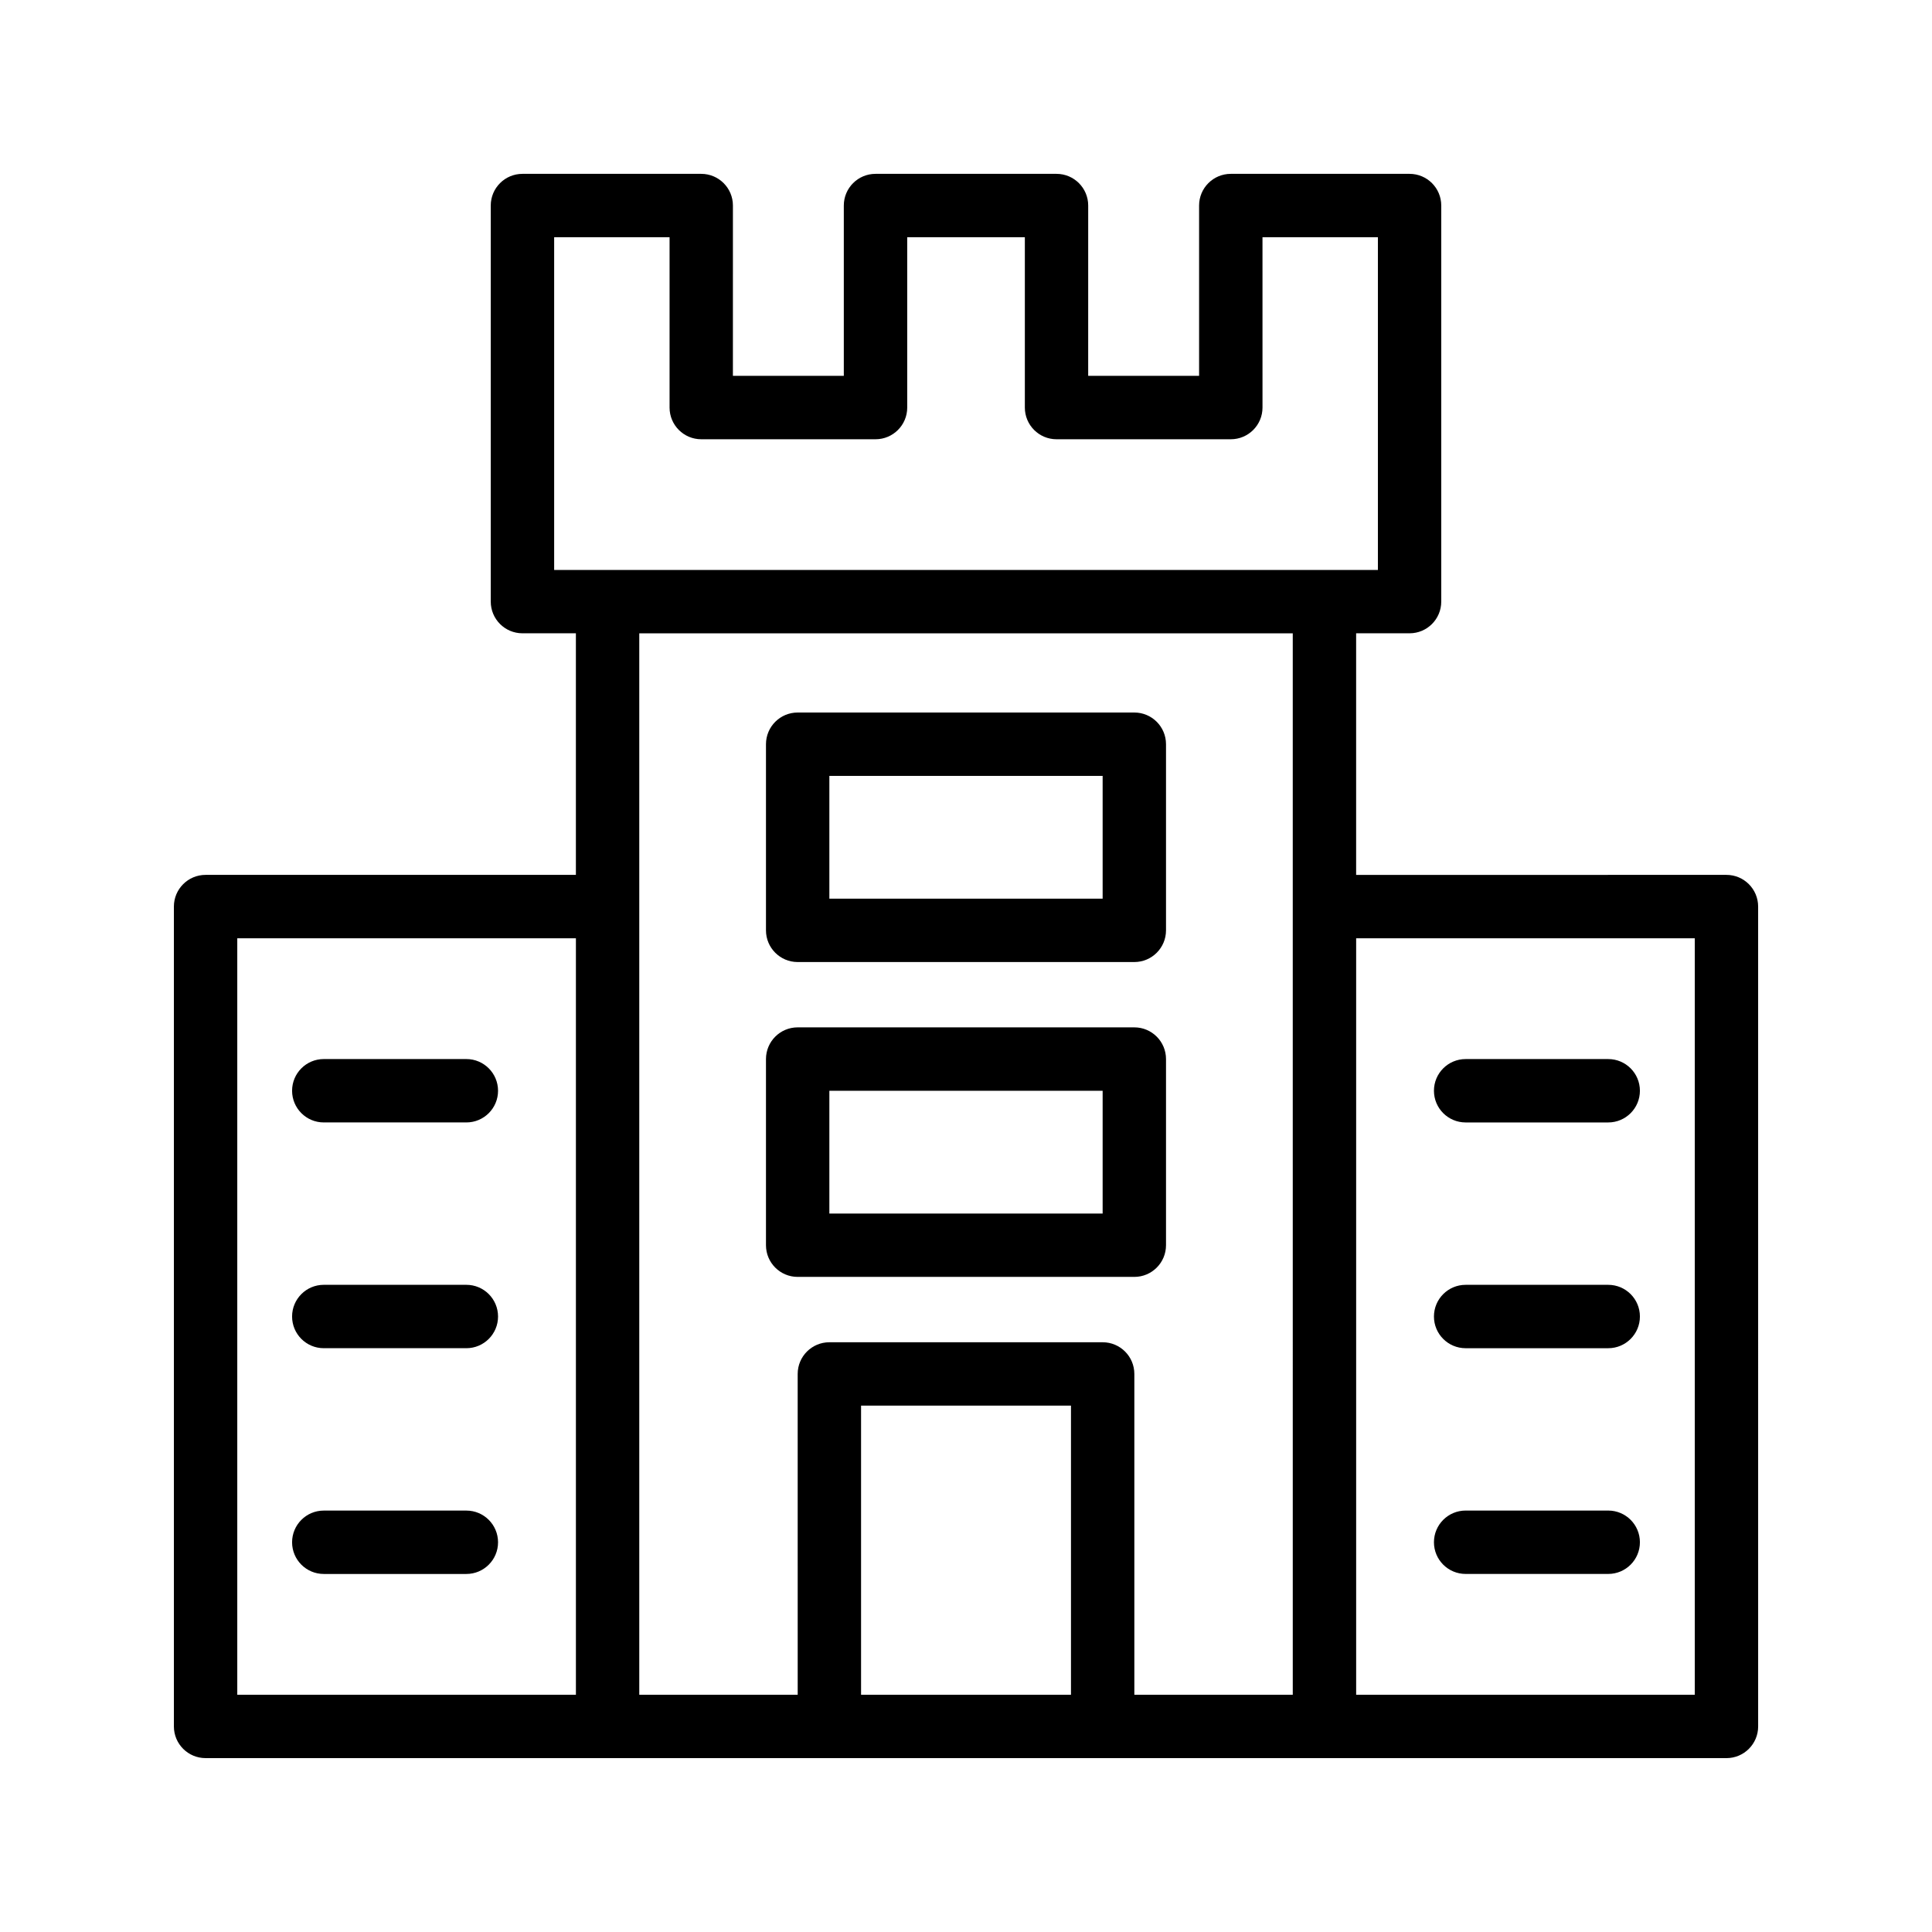
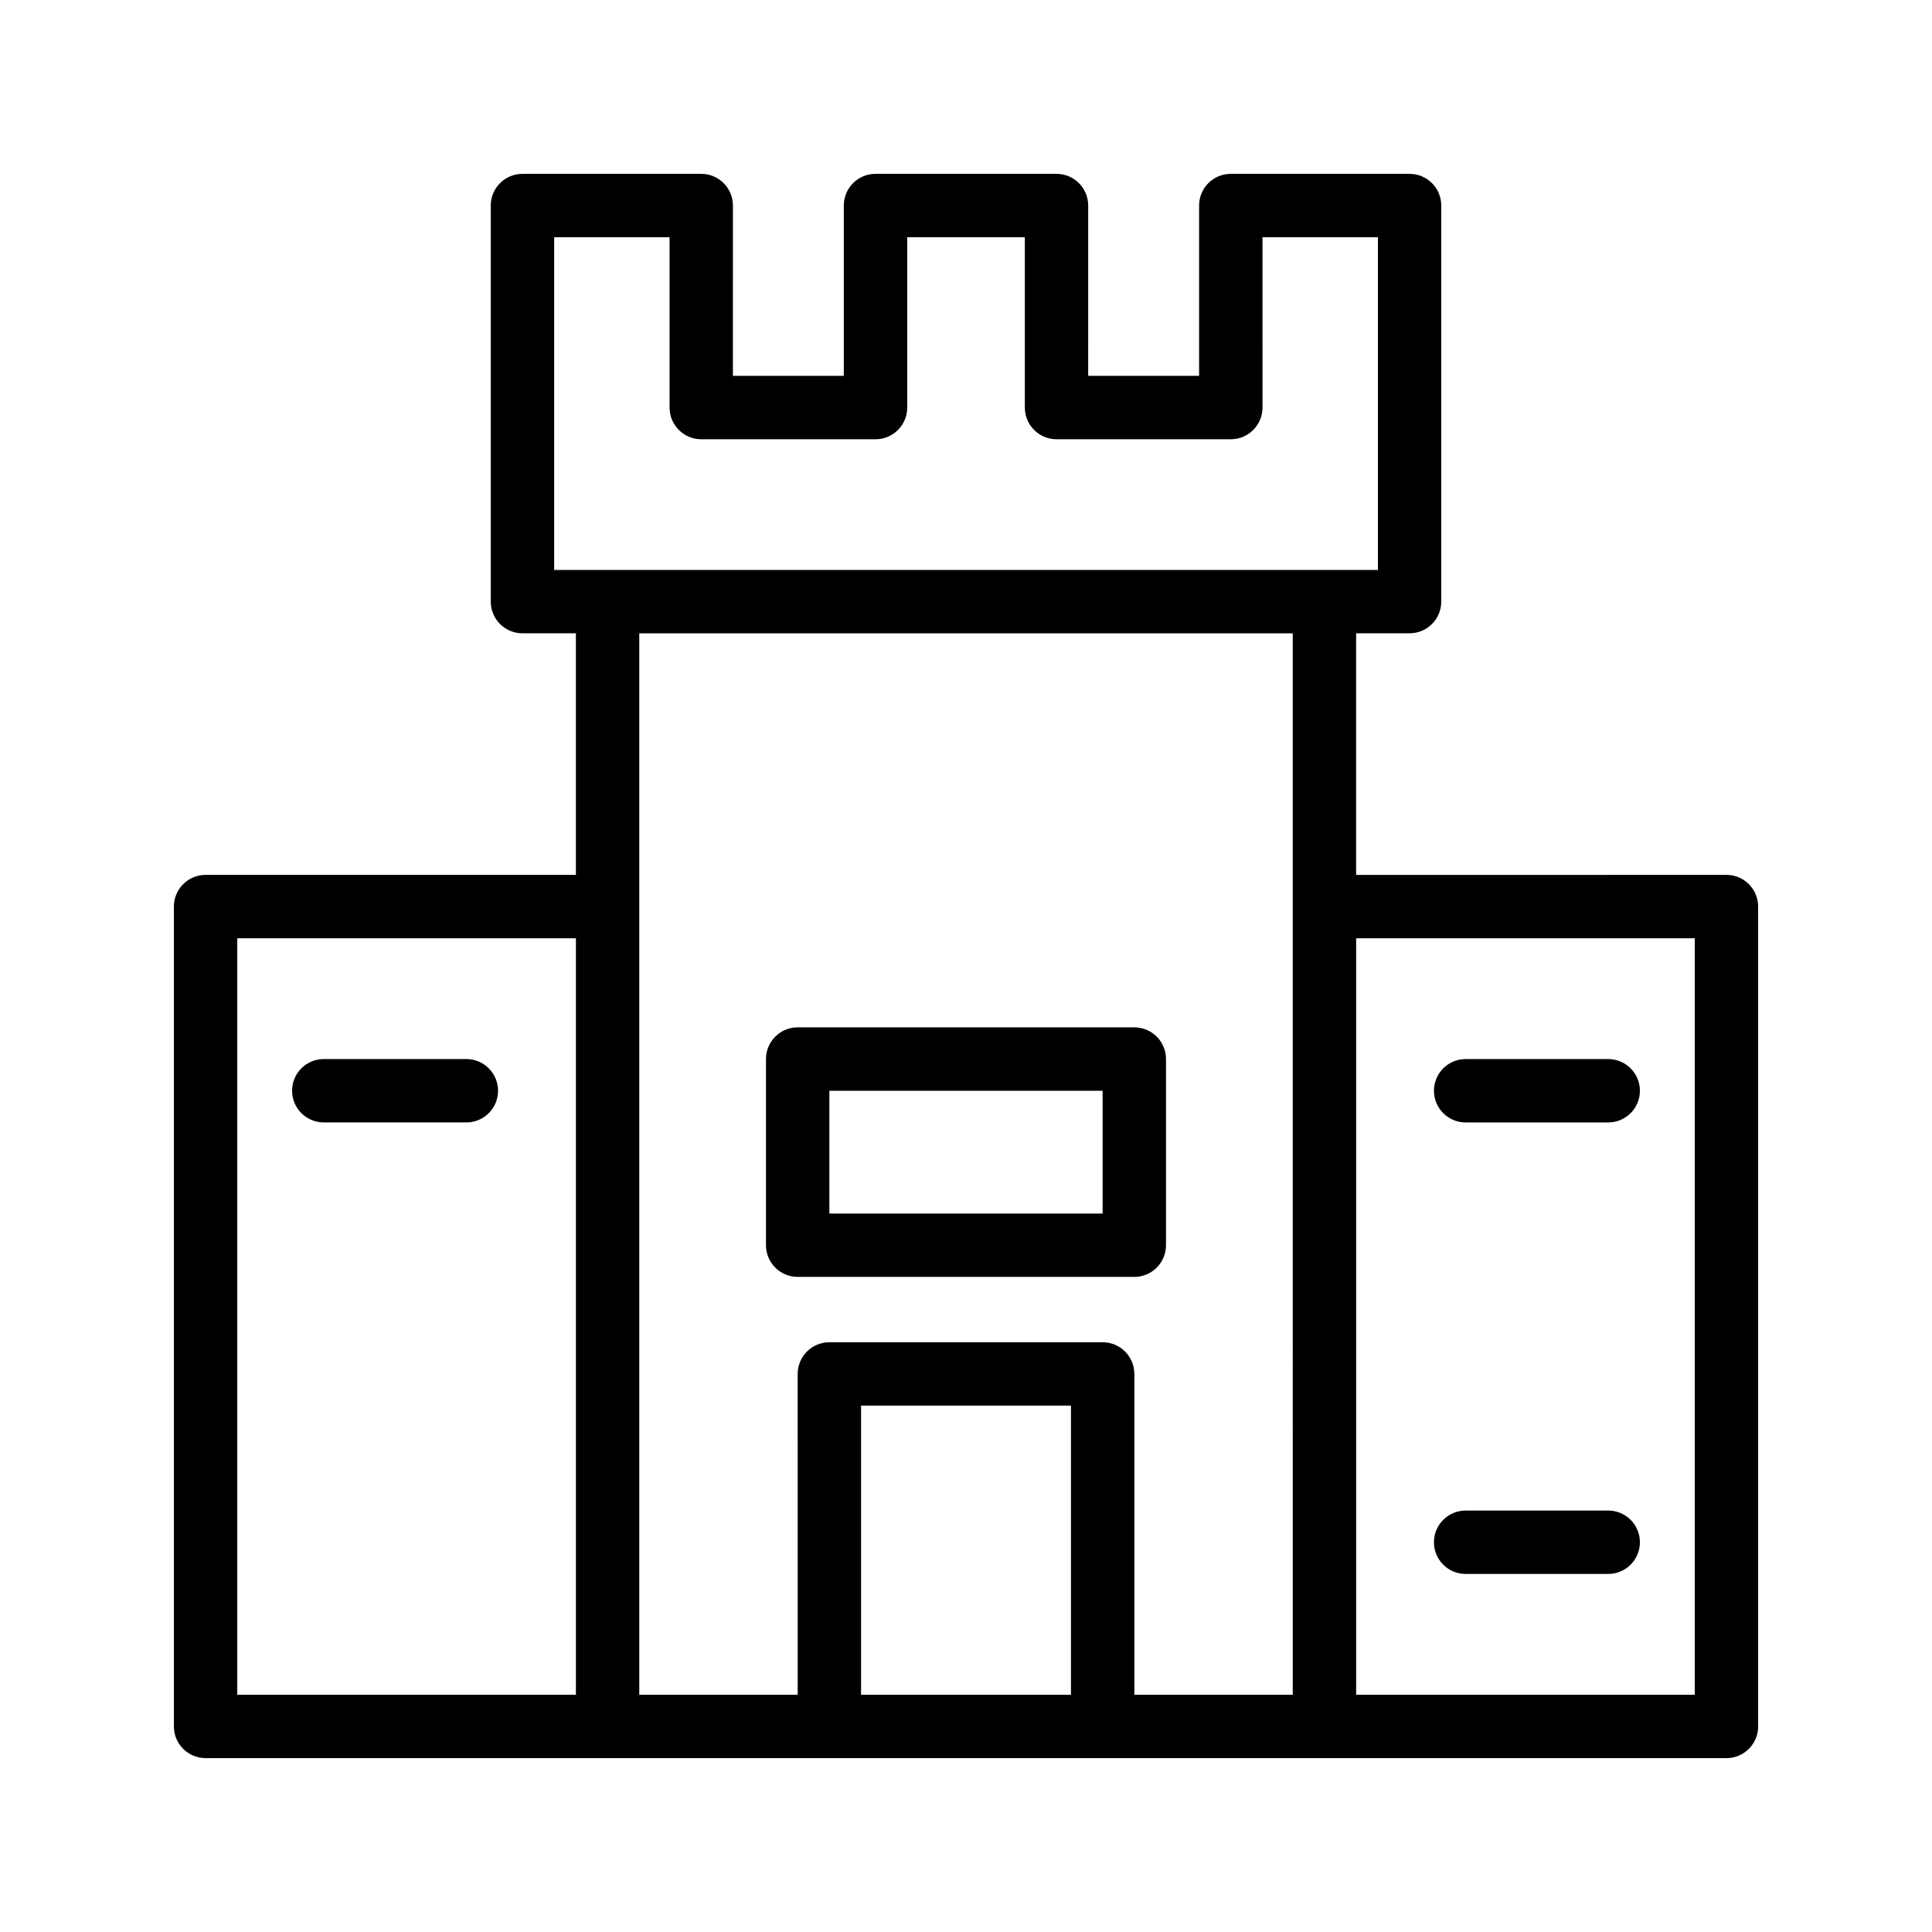
<svg xmlns="http://www.w3.org/2000/svg" fill="#000000" width="800px" height="800px" version="1.1" viewBox="144 144 512 512">
  <g>
    <path d="m198.48 609.92h403.05c4.641 0 8.398-3.758 8.398-8.398l-0.004-217.27c0-4.637-3.754-8.398-8.398-8.398l-98.137 0.004v-64.027h14.16c4.641 0 8.398-3.758 8.398-8.398v-104.96c0-4.637-3.754-8.398-8.398-8.398h-47.379c-4.641 0-8.398 3.758-8.398 8.398v45.133h-29.391l0.004-45.133c0-4.637-3.754-8.398-8.398-8.398h-47.969c-4.641 0-8.398 3.758-8.398 8.398v45.133h-29.391l0.004-45.133c0-4.637-3.754-8.398-8.398-8.398h-47.379c-4.641 0-8.398 3.758-8.398 8.398v104.96c0 4.637 3.754 8.398 8.398 8.398l14.164-0.004v64.027h-98.137c-4.641 0-8.398 3.758-8.398 8.398v217.27c0 4.637 3.754 8.395 8.398 8.395zm229.34-16.793h-55.629v-76.621h55.629zm58.777 0h-41.984v-85.016c0-4.637-3.754-8.398-8.398-8.398h-72.422c-4.641 0-8.398 3.758-8.398 8.398l0.004 85.016h-41.984v-281.29h173.18zm106.54-200.47v200.47h-89.742v-200.47zm-302.28-97.613v-88.168h30.586v45.133c0 4.637 3.754 8.398 8.398 8.398h46.184c4.641 0 8.398-3.758 8.398-8.398l-0.004-45.133h31.176v45.133c0 4.637 3.754 8.398 8.398 8.398h46.184c4.641 0 8.398-3.758 8.398-8.398l-0.004-45.133h30.586v88.168zm-83.977 97.613h89.742v200.47h-89.742z" />
    <path d="m532.41 441.46h37.785c4.641 0 8.398-3.758 8.398-8.398 0-4.637-3.754-8.398-8.398-8.398h-37.785c-4.641 0-8.398 3.758-8.398 8.398s3.754 8.398 8.398 8.398z" />
-     <path d="m532.41 501.29h37.785c4.641 0 8.398-3.758 8.398-8.398 0-4.637-3.754-8.398-8.398-8.398h-37.785c-4.641 0-8.398 3.758-8.398 8.398s3.754 8.398 8.398 8.398z" />
    <path d="m532.41 561.11h37.785c4.641 0 8.398-3.758 8.398-8.398 0-4.637-3.754-8.398-8.398-8.398h-37.785c-4.641 0-8.398 3.758-8.398 8.398 0 4.637 3.754 8.398 8.398 8.398z" />
    <path d="m267.59 424.66h-37.785c-4.641 0-8.398 3.758-8.398 8.398 0 4.637 3.754 8.398 8.398 8.398h37.785c4.641 0 8.398-3.758 8.398-8.398-0.004-4.637-3.758-8.398-8.398-8.398z" />
-     <path d="m267.59 484.49h-37.785c-4.641 0-8.398 3.758-8.398 8.398 0 4.637 3.754 8.398 8.398 8.398h37.785c4.641 0 8.398-3.758 8.398-8.398-0.004-4.641-3.758-8.398-8.398-8.398z" />
-     <path d="m267.59 544.32h-37.785c-4.641 0-8.398 3.758-8.398 8.398 0 4.637 3.754 8.398 8.398 8.398h37.785c4.641 0 8.398-3.758 8.398-8.398-0.004-4.641-3.758-8.398-8.398-8.398z" />
-     <path d="m355.39 398.95h89.215c4.641 0 8.398-3.758 8.398-8.398v-49.328c0-4.637-3.754-8.398-8.398-8.398h-89.215c-4.641 0-8.398 3.758-8.398 8.398v49.332c0 4.633 3.758 8.395 8.398 8.395zm8.398-49.332h72.422v32.539h-72.422z" />
    <path d="m355.39 482.39h89.215c4.641 0 8.398-3.758 8.398-8.398v-49.332c0-4.637-3.754-8.398-8.398-8.398h-89.215c-4.641 0-8.398 3.758-8.398 8.398v49.332c0 4.641 3.758 8.398 8.398 8.398zm8.398-49.328h72.422v32.539h-72.422z" />
  </g>
</svg>